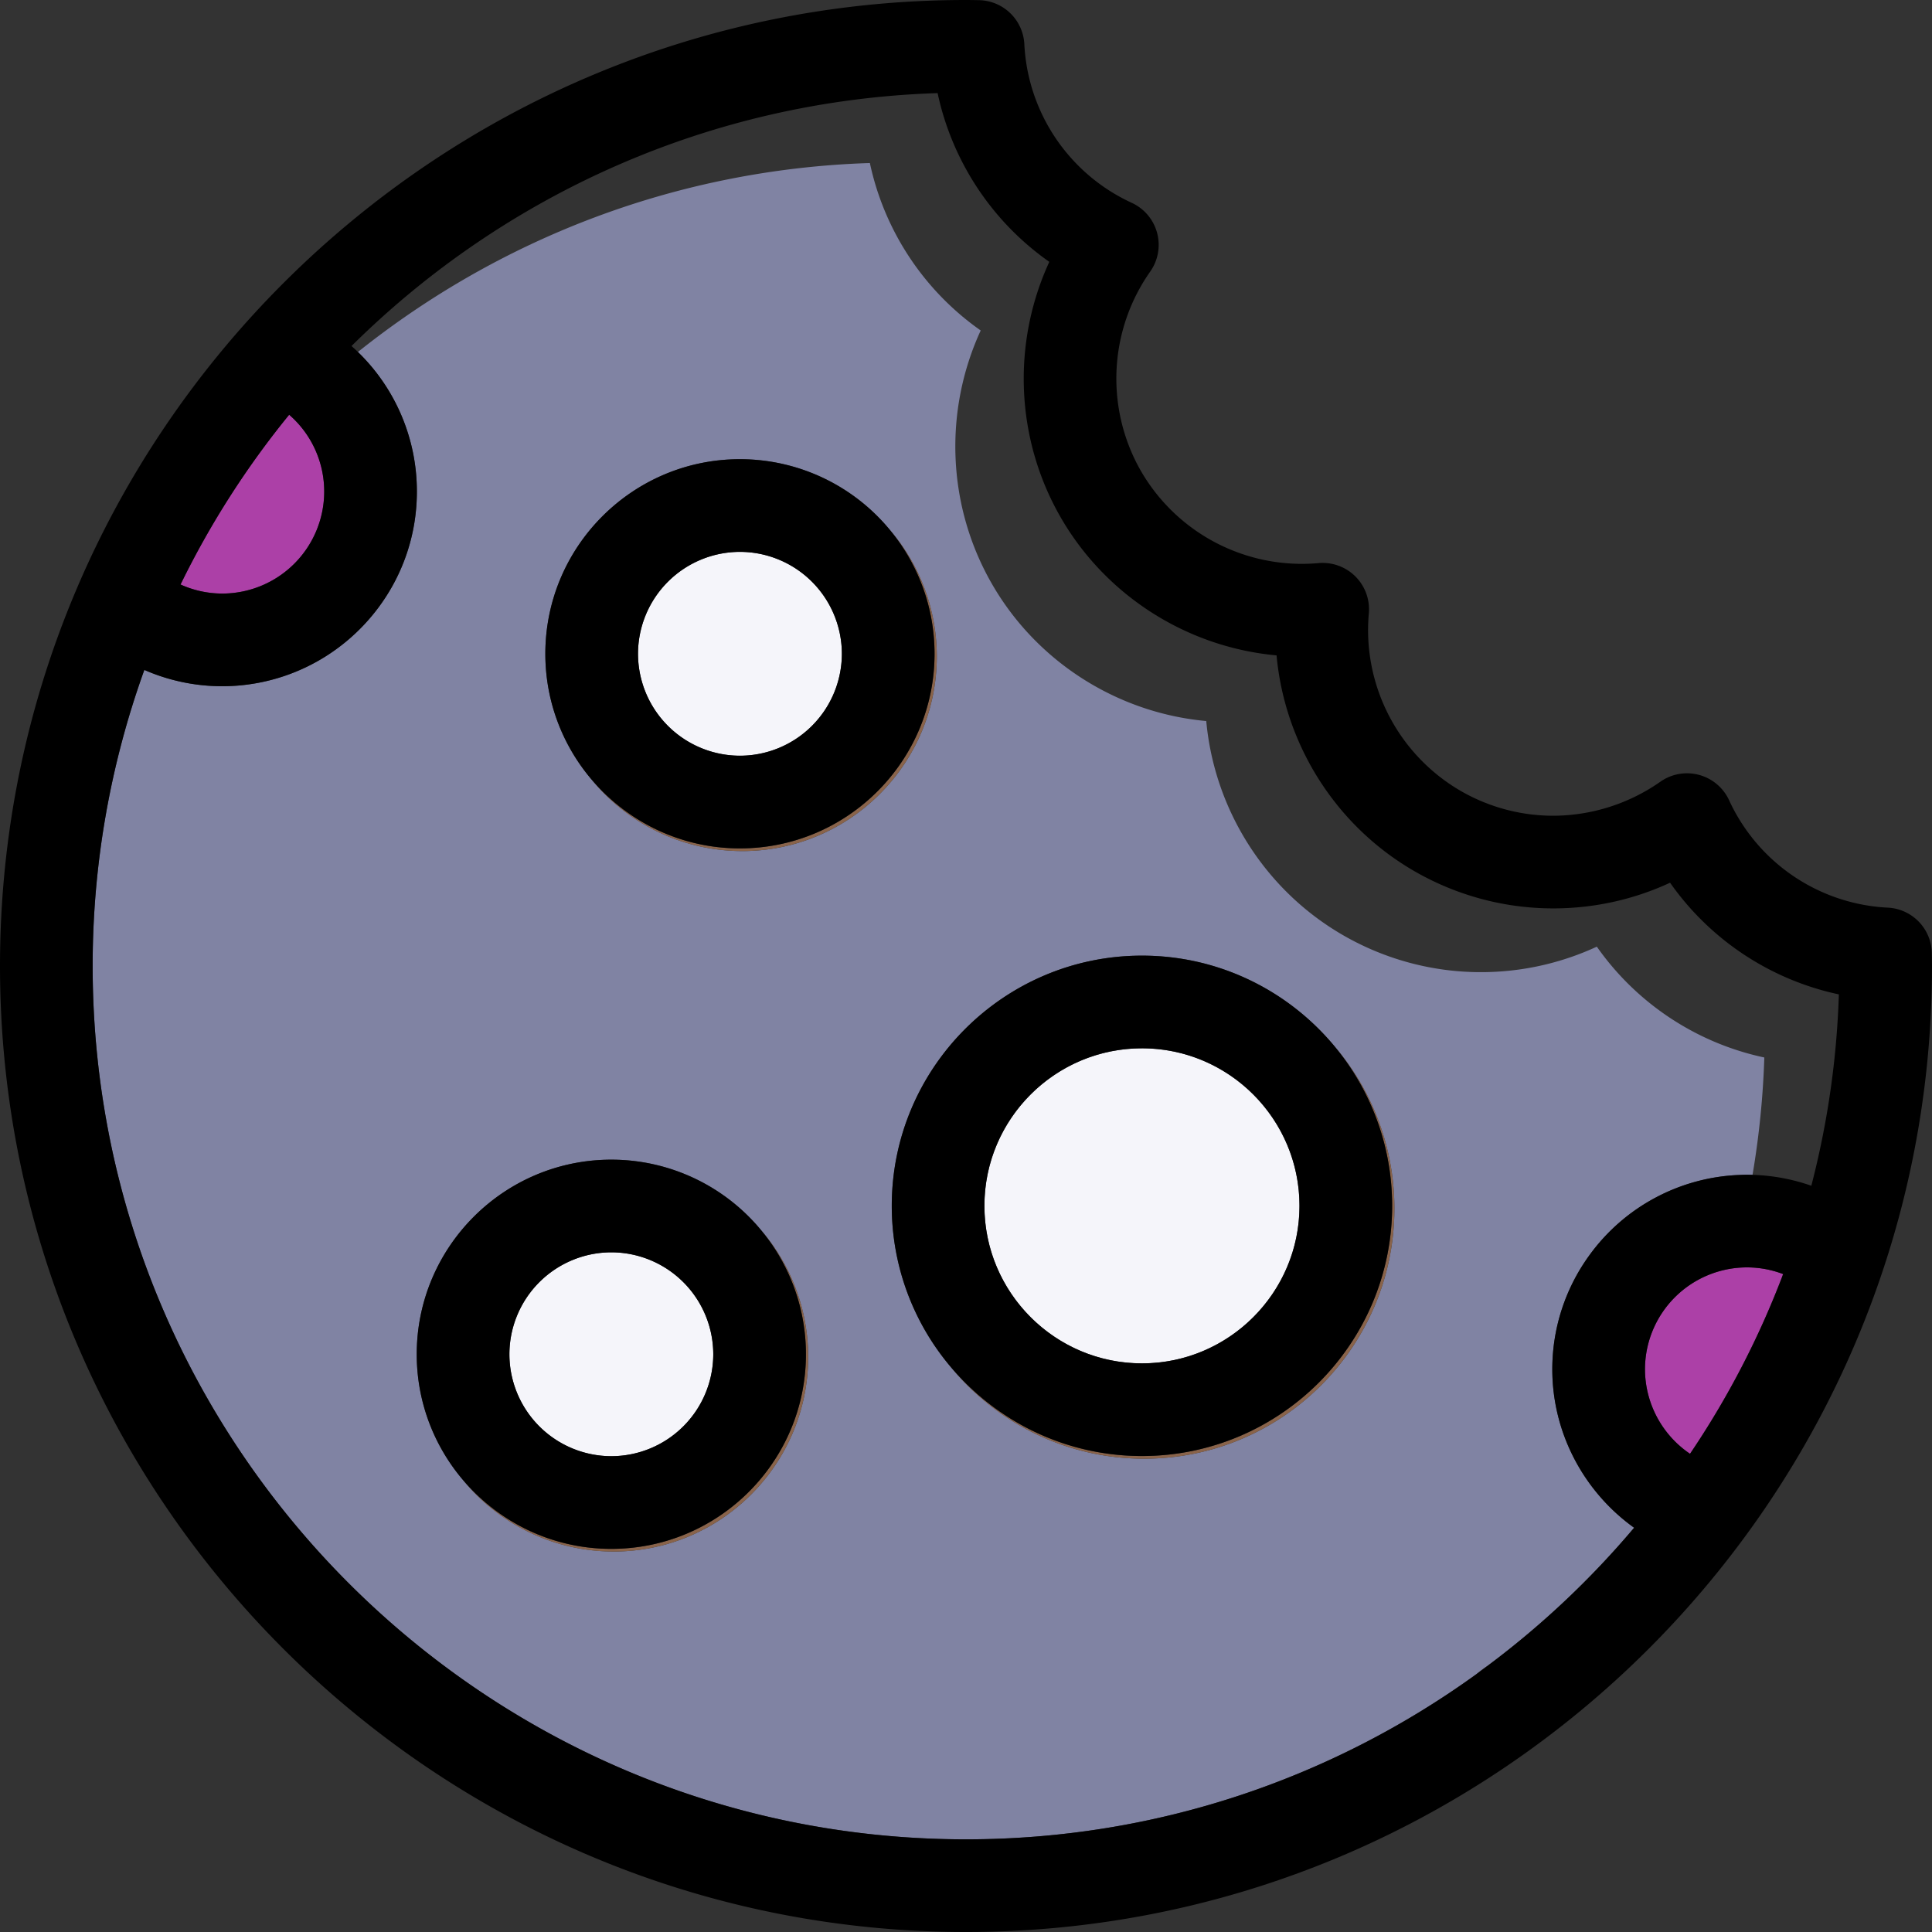
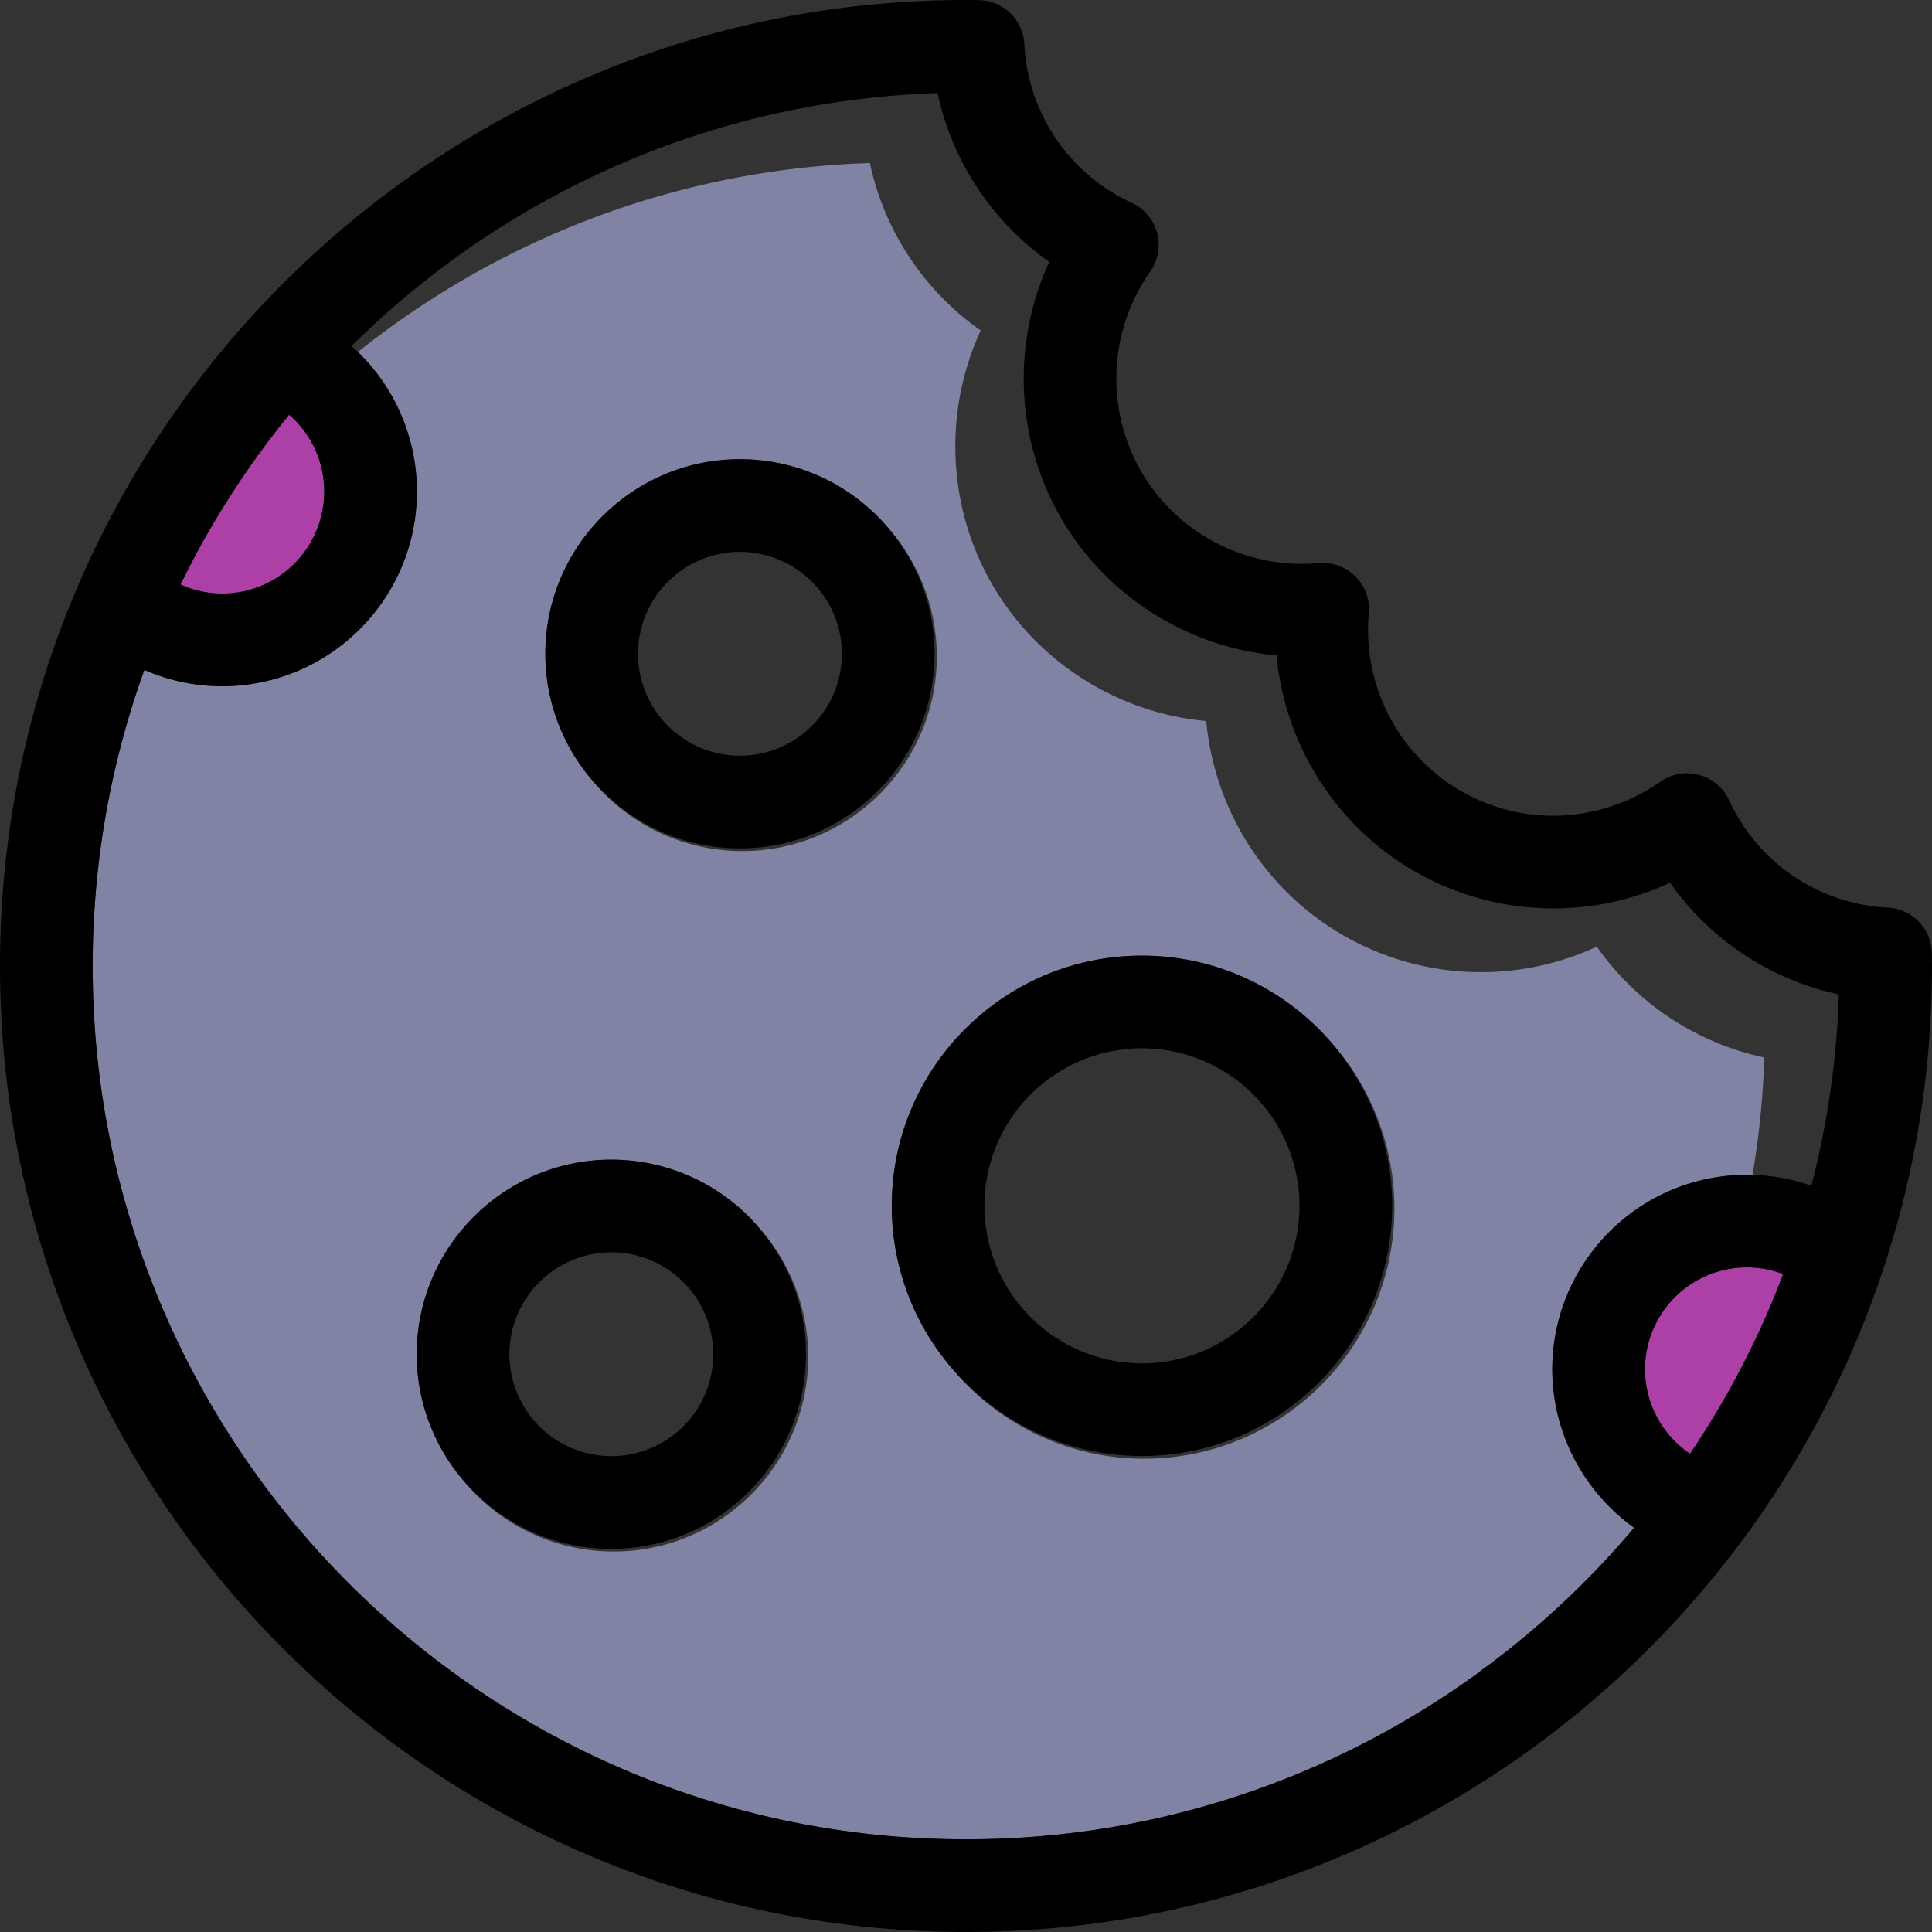
<svg xmlns="http://www.w3.org/2000/svg" width="124" height="124">
  <rect width="100%" height="100%" fill="#333333" stroke="none" />
  <g fill="none">
    <path fill="#8083A3" d="M102.487 60.759a17.68 17.68 0 0 1-7.454 1.636c-3.09 0-6.145-.82-8.835-2.374-5.021-2.899-8.259-8.08-8.778-13.743-5.693-.52-10.86-3.785-13.743-8.78-2.899-5.02-3.112-11.124-.733-16.287a17.634 17.634 0 0 1-7.114-10.748c-12.4.398-23.785 4.877-32.86 12.13a12.455 12.455 0 0 1 3.786 8.962c0 4.421-2.312 8.31-5.787 10.53a12.466 12.466 0 0 1-11.692.919l-.024.024A55.954 55.954 0 0 0 5.947 62c0 30.908 25.145 56.053 56.052 56.053 12.226 0 23.546-3.938 32.768-10.607.194-.175.444-.358.734-.548a56.512 56.512 0 0 0 9.381-8.844c-3.215-2.3-5.251-6.066-5.251-10.167 0-2.721.877-5.24 2.36-7.294a12.48 12.48 0 0 1 9.65-5.181 8.203 8.203 0 0 1 .84-.007 55.64 55.64 0 0 0 .757-7.533 17.636 17.636 0 0 1-10.75-7.113zM39.382 99.58a12.47 12.47 0 0 1-9.668-4.593 12.432 12.432 0 0 1-2.967-8.067c0-6.887 5.603-12.49 12.49-12.49a12.47 12.47 0 0 1 9.667 4.593 12.432 12.432 0 0 1 2.967 8.068c0 6.887-5.602 12.49-12.49 12.49zm8.254-44.957a12.47 12.47 0 0 1-9.668-4.593 12.432 12.432 0 0 1-2.966-8.067c0-6.887 5.602-12.49 12.49-12.49a12.47 12.47 0 0 1 9.667 4.593 12.432 12.432 0 0 1 2.967 8.068c0 6.886-5.603 12.49-12.49 12.49zm25.802 39c-5 0-9.472-2.299-12.42-5.893a15.984 15.984 0 0 1-3.782-10.337c0-8.855 7.203-16.058 16.057-16.058 5 0 9.473 2.298 12.42 5.892a15.984 15.984 0 0 1 3.783 10.337c0 8.855-7.203 16.058-16.058 16.058z" />
-     <path fill="#F5F5FA" d="M47.491 48.504a6.55 6.55 0 0 0 6.542-6.542 6.55 6.55 0 0 0-6.542-6.542 6.55 6.55 0 0 0-6.542 6.542 6.55 6.55 0 0 0 6.542 6.542zm-8.254 44.958a6.55 6.55 0 0 0 6.542-6.542 6.55 6.55 0 0 0-6.542-6.543 6.55 6.55 0 0 0-6.542 6.543 6.55 6.55 0 0 0 6.542 6.542z" />
    <path fill="#AC40A7" d="M20.809 31.554a6.521 6.521 0 0 0-2.25-4.935 56.206 56.206 0 0 0-6.972 10.897 6.518 6.518 0 0 0 2.68.58 6.55 6.55 0 0 0 6.542-6.542zm84.769 56.332a6.57 6.57 0 0 0 2.892 5.422 55.945 55.945 0 0 0 5.977-11.534 6.5 6.5 0 0 0-2.327-.43 6.55 6.55 0 0 0-6.542 6.542z" />
-     <path fill="#F5F5FA" d="M73.293 87.504c5.575 0 10.11-4.536 10.11-10.11 0-5.576-4.535-10.111-10.11-10.111-5.575 0-10.11 4.535-10.11 10.11 0 5.575 4.535 10.11 10.11 10.11z" />
-     <path fill="#89634A" d="M57.16 34.065a12.43 12.43 0 0 1 2.82 7.897c0 6.887-5.602 12.49-12.489 12.49-3.813 0-7.23-1.72-9.523-4.422a12.47 12.47 0 0 0 9.668 4.593c6.887 0 12.49-5.603 12.49-12.49a12.43 12.43 0 0 0-2.967-8.068zM51.725 86.92c0 6.887-5.602 12.49-12.49 12.49-3.812 0-7.23-1.72-9.522-4.422a12.47 12.47 0 0 0 9.668 4.593c6.887 0 12.49-5.603 12.49-12.49a12.43 12.43 0 0 0-2.967-8.067 12.432 12.432 0 0 1 2.821 7.896zm37.625-9.526c0 8.854-7.203 16.058-16.058 16.058-4.919 0-9.327-2.226-12.275-5.721 2.948 3.594 7.42 5.892 12.42 5.892 8.855 0 16.058-7.203 16.058-16.058 0-3.935-1.425-7.541-3.782-10.337a15.981 15.981 0 0 1 3.637 10.166z" />
    <path fill="#000" d="M47.491 54.451c6.887 0 12.49-5.602 12.49-12.49a12.43 12.43 0 0 0-2.822-7.896 12.47 12.47 0 0 0-9.668-4.593c-6.887 0-12.49 5.603-12.49 12.49 0 3.074 1.12 5.89 2.967 8.068 2.293 2.702 5.71 4.421 9.523 4.421zm0-19.031a6.55 6.55 0 0 1 6.542 6.542 6.55 6.55 0 0 1-6.542 6.542 6.55 6.55 0 0 1-6.542-6.542 6.55 6.55 0 0 1 6.542-6.542zm-8.254 63.989c6.887 0 12.49-5.603 12.49-12.49a12.43 12.43 0 0 0-2.822-7.896 12.47 12.47 0 0 0-9.668-4.593c-6.887 0-12.49 5.602-12.49 12.49 0 3.073 1.119 5.889 2.967 8.067 2.293 2.702 5.71 4.422 9.523 4.422zm0-19.032a6.55 6.55 0 0 1 6.542 6.542 6.55 6.55 0 0 1-6.542 6.542 6.55 6.55 0 0 1-6.542-6.542 6.55 6.55 0 0 1 6.542-6.542z" />
    <path fill="#000" d="m123.993 61.435-.004-.247a2.973 2.973 0 0 0-2.823-2.933 11.86 11.86 0 0 1-10.19-6.897 2.975 2.975 0 0 0-4.414-1.183 12.047 12.047 0 0 1-6.883 2.181 11.88 11.88 0 0 1-5.928-1.594 11.937 11.937 0 0 1-5.897-11.39 2.973 2.973 0 0 0-3.23-3.23 11.938 11.938 0 0 1-11.388-5.897 11.938 11.938 0 0 1 .586-12.813 2.972 2.972 0 0 0-1.182-4.413 11.86 11.86 0 0 1-6.896-10.186A2.974 2.974 0 0 0 62.813.01L62.57.006C62.38.003 62.19 0 62 0 27.813 0 0 27.813 0 62s27.813 62 62 62 62-27.813 62-62c0-.189-.004-.377-.007-.565zM18.56 26.619a6.521 6.521 0 0 1 2.249 4.935 6.55 6.55 0 0 1-6.542 6.542 6.518 6.518 0 0 1-2.68-.581 56.212 56.212 0 0 1 6.973-10.896zm89.91 66.69a6.57 6.57 0 0 1-2.892-5.423 6.55 6.55 0 0 1 6.542-6.542c.81 0 1.593.15 2.327.43a55.945 55.945 0 0 1-5.977 11.534zm7.785-17.205a12.506 12.506 0 0 0-3.775-.7c-.12-.003-.24-.008-.36-.008-.161 0-.32.009-.48.015a12.48 12.48 0 0 0-9.65 5.182 12.418 12.418 0 0 0-2.36 7.293c0 4.1 2.037 7.866 5.252 10.168a56.523 56.523 0 0 1-9.382 8.843c-.244.183-.486.37-.733.548-9.222 6.67-20.543 10.607-32.768 10.607-30.907 0-56.052-25.144-56.052-56.052a55.937 55.937 0 0 1 3.306-18.973l.01-.03.014.006a12.465 12.465 0 0 0 11.692-.919c3.476-2.22 5.787-6.109 5.787-10.53a12.454 12.454 0 0 0-4.195-9.345c9.733-9.648 22.974-15.763 37.617-16.233a17.768 17.768 0 0 0 7.169 10.83c-2.398 5.202-2.183 11.353.737 16.411 2.906 5.033 8.112 8.322 13.848 8.847.524 5.705 3.785 10.927 8.845 13.848a17.828 17.828 0 0 0 8.902 2.391c2.623 0 5.172-.564 7.51-1.648a17.77 17.77 0 0 0 10.833 7.167 55.816 55.816 0 0 1-1.767 12.282z" />
    <path fill="#000" d="M73.293 93.45c8.855 0 16.058-7.203 16.058-16.057 0-3.855-1.366-7.395-3.637-10.166-2.948-3.594-7.42-5.892-12.42-5.892-8.855 0-16.058 7.203-16.058 16.058a15.99 15.99 0 0 0 3.782 10.337c2.948 3.495 7.356 5.72 12.275 5.72zm0-26.168c5.575 0 10.11 4.536 10.11 10.11 0 5.575-4.535 10.111-10.11 10.111-5.575 0-10.11-4.536-10.11-10.11 0-5.575 4.535-10.11 10.11-10.11z" />
  </g>
</svg>